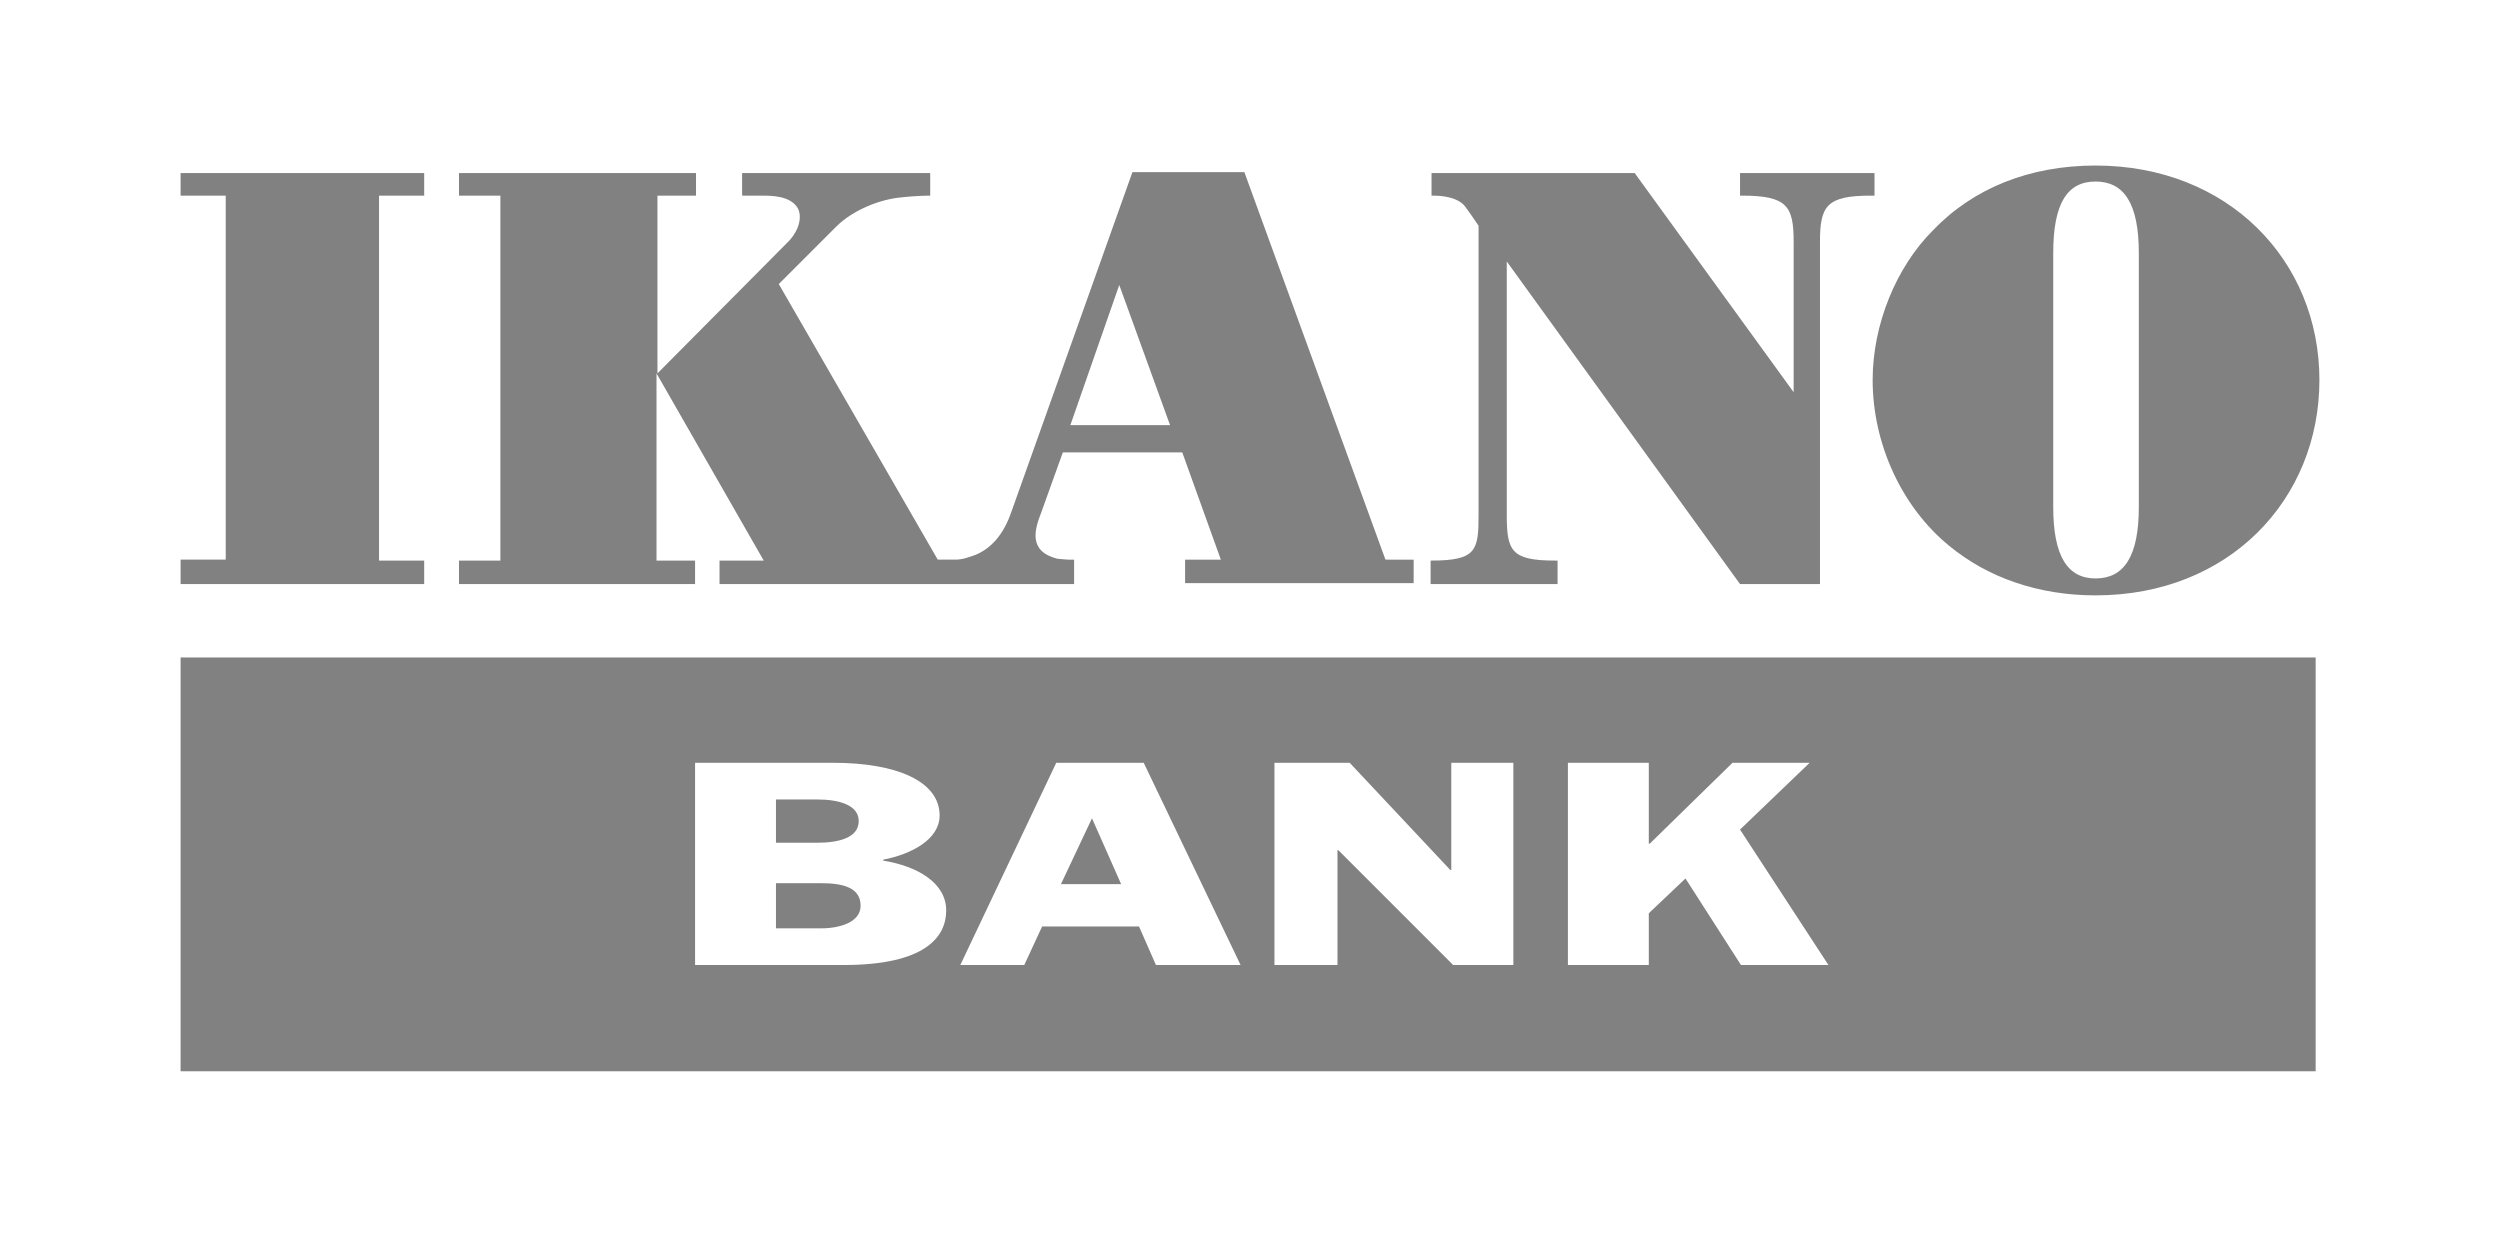
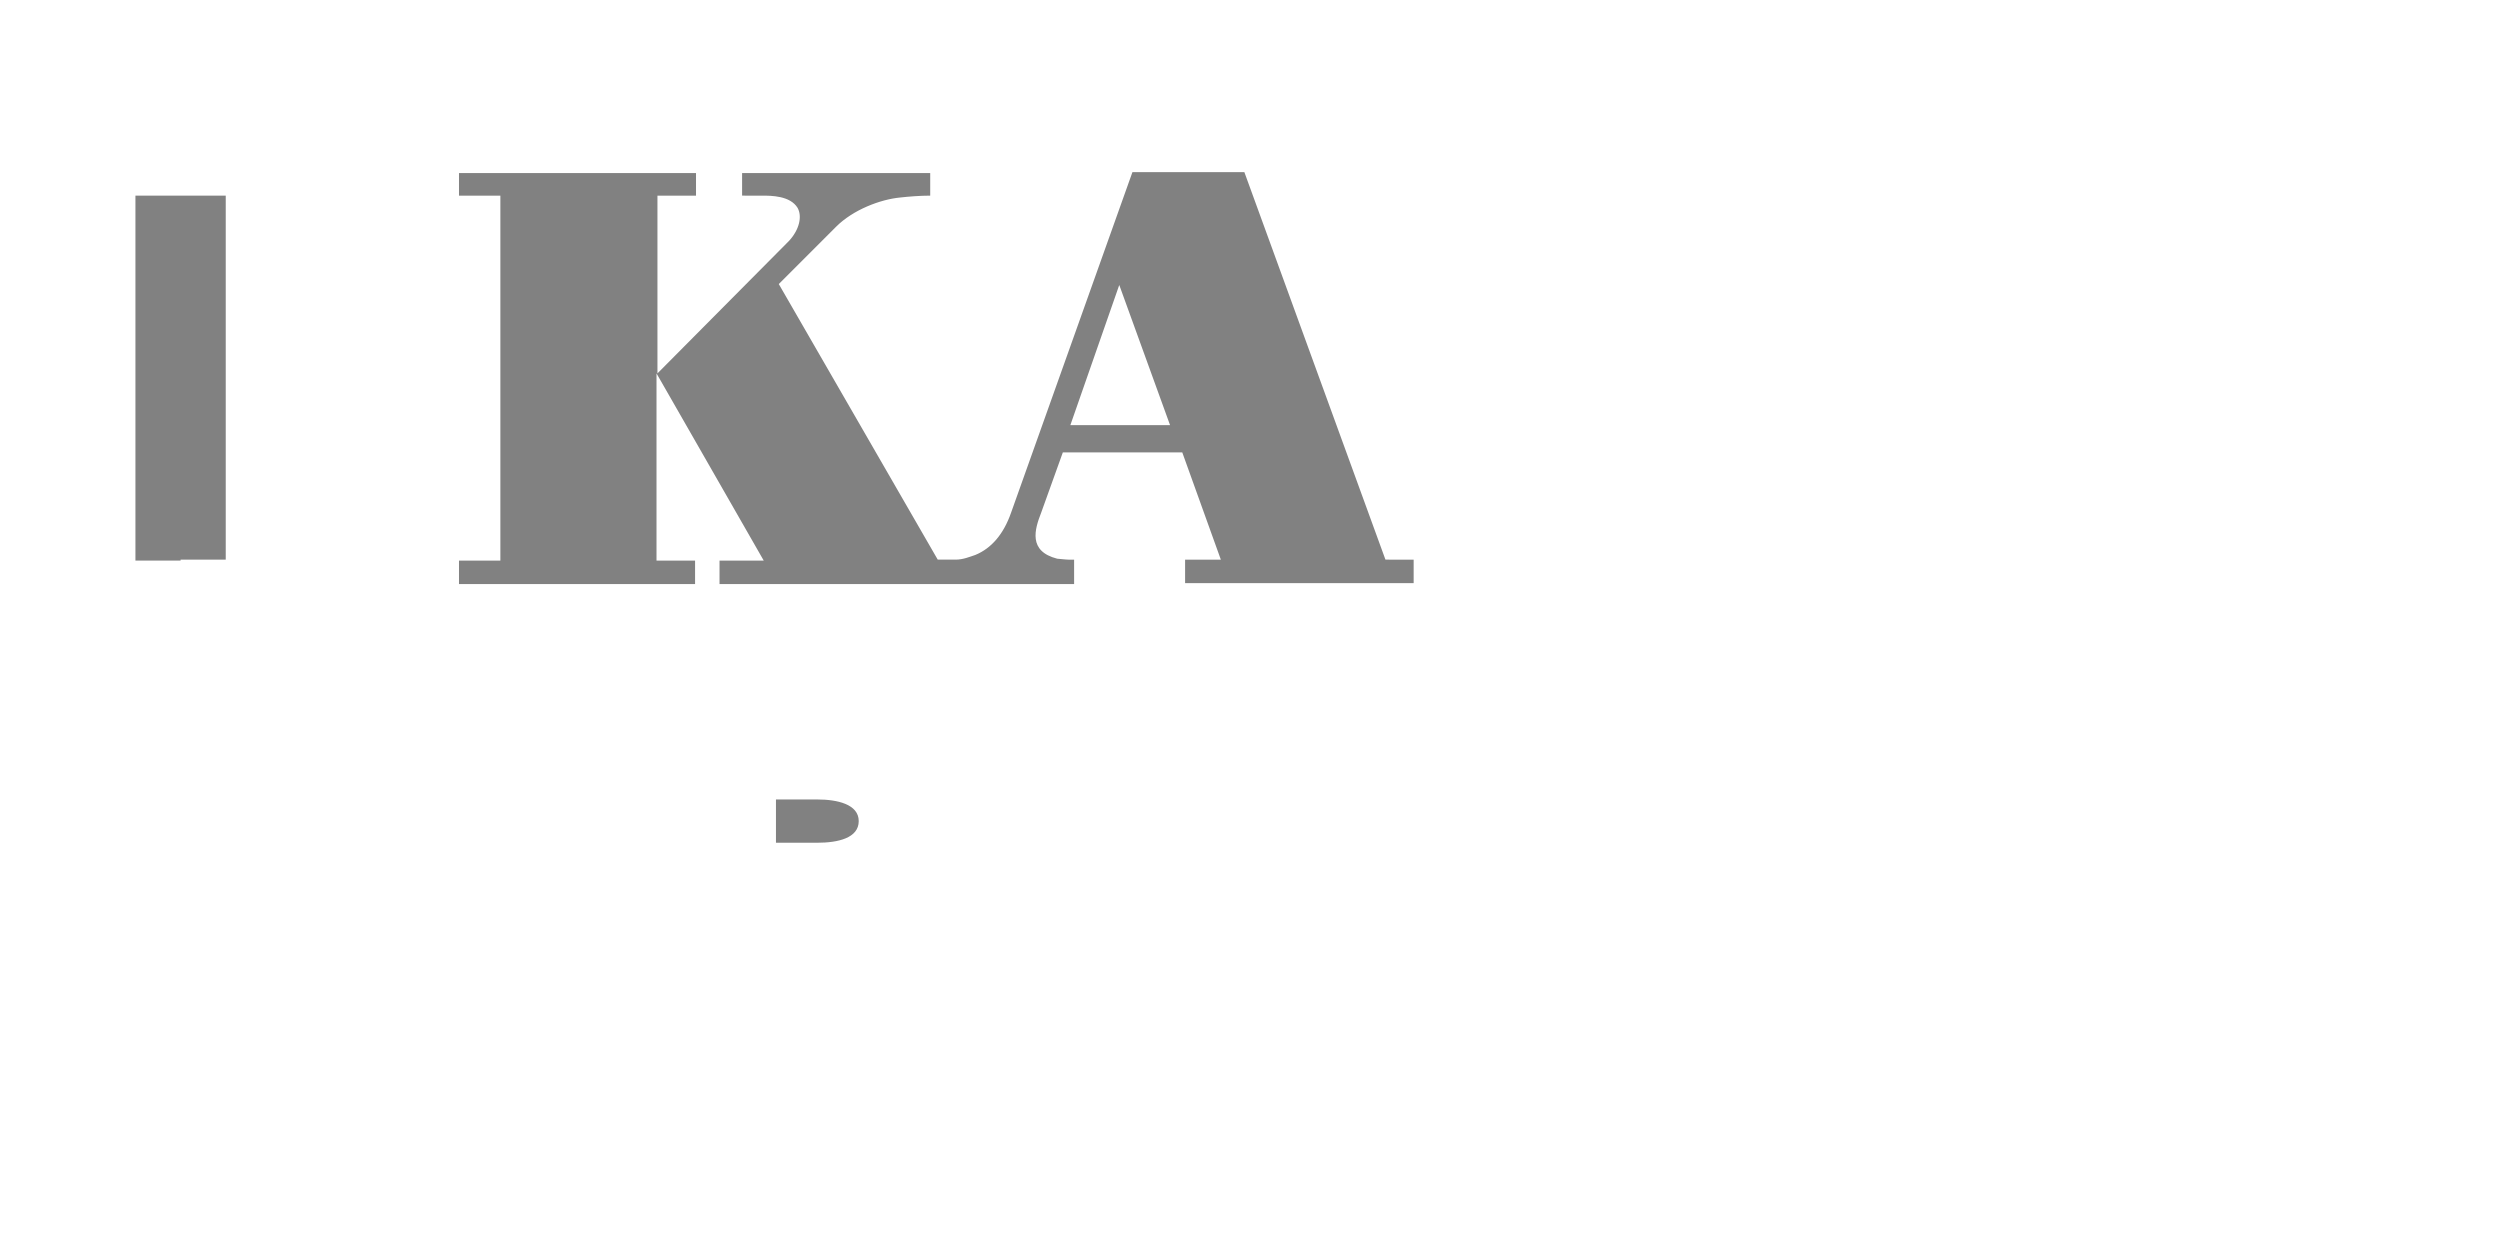
<svg xmlns="http://www.w3.org/2000/svg" version="1.1" id="Vrstva_1" x="0px" y="0px" viewBox="0 0 265.8 131.5" style="enable-background:new 0 0 265.8 131.5;" xml:space="preserve">
  <style type="text/css">
	.st0{fill:#818181;}
</style>
  <g>
    <g id="XMLID_2_">
      <g>
-         <polygon class="st0" points="116.1,87 119.2,94 112.8,94 116.1,87    " />
-         <path class="st0" d="M135.6,102.6h6.6V90.4h0.1l12.2,12.2h6.4V81.1h-6.6v11.4h-0.1l-10.7-11.4h-8V102.6z M89.7,102.6     c8.7,0,10.9-3,10.9-5.8c0-2.9-3-4.7-6.7-5.3v-0.1c3.1-0.6,6-2.2,6-4.7c0-3.6-4.5-5.6-11.3-5.6H73.9v21.5H89.7z M112.3,81.1     l-10.2,21.5h6.8l1.9-4.1h10.3l1.8,4.1h9l-10.3-21.5H112.3z M246.2,69.9v44h-227v-44H246.2z M194.4,102.6L185,88.2l7.4-7.1h-8.2     l-8.8,8.6h-0.1v-8.6h-8.6v21.5h8.6v-5.5l3.9-3.7l5.9,9.2H194.4z" />
-         <path class="st0" d="M87.3,93.9c2.4,0,4.2,0.5,4.2,2.4c0,1.7-2.1,2.4-4.2,2.4h-4.8v-4.8H87.3z" />
        <path class="st0" d="M86.9,85c2.1,0,4.4,0.5,4.4,2.3c0,1.8-2.2,2.3-4.4,2.3h-4.4V85H86.9z" />
      </g>
    </g>
-     <path id="path2454" class="st0" d="M19.2,59.5h4.8V20.8h-4.8v-2.4h25.9v2.4h-4.8v38.8h4.8v2.5H19.2V59.5z" />
-     <path id="path2458" class="st0" d="M222.8,61.5c3,0,4.6-2.3,4.6-7.6v-27c0-5.3-1.6-7.6-4.6-7.6c-3,0-4.5,2.3-4.5,7.6v27   C218.3,59.1,219.8,61.5,222.8,61.5 M205.5,24.5c4.3-4.5,10.3-6.9,17.3-6.9c14.1,0,23.8,10.1,23.8,22.8s-9.6,22.9-23.8,22.9   c-6.1,0-11.5-1.9-15.6-5.3c-5-4.1-8.1-10.8-8.1-17.6C199.1,34.5,201.6,28.4,205.5,24.5" />
-     <path id="path2462" class="st0" d="M185,18.4v2.4h0.2c4.8,0,5.5,1.1,5.5,4.9v16l-16.9-23.3h-21.6v2.4h0.2c1,0,2.7,0.2,3.4,1.2   c0.3,0.4,0.8,1.1,1.4,2v30.7c0,3.8-0.2,4.9-5,4.9h-0.1v2.5h13.5v-2.5c-0.1,0-0.2,0-0.3,0c-4.7,0-5.1-1.1-5.1-4.9V27.8l24.8,34.3   h8.5V25.7c0-3.8,0.7-4.9,5.4-4.9h0.4v-2.4H185z" />
+     <path id="path2454" class="st0" d="M19.2,59.5h4.8V20.8h-4.8v-2.4v2.4h-4.8v38.8h4.8v2.5H19.2V59.5z" />
    <path id="path2466" class="st0" d="M113.8,45.2l5.2-14.9l5.4,14.9H113.8z M147.3,59.5l-15-41.2h-11.9l-12.9,36.2   c-0.8,2.3-2.1,3.8-3.8,4.5c-0.6,0.2-1.3,0.5-2.1,0.5h-1.9L82.8,30.2c0,0,5.6-5.6,6.1-6.1c1.8-1.8,4.7-2.9,6.8-3.1   c0.9-0.1,2.1-0.2,3.2-0.2v-2.4h-20v2.4H81c1,0,3,0,3.8,1.3c0.5,0.9,0.2,2.3-0.9,3.5l-14,14.1V20.8h4.1v-2.4H48.8v2.4h4.4v38.8h-4.4   v2.5h25.1v-2.5h-4.1V39.7l11.4,19.9h-4.7v2.5h37.7v-2.6h-0.6c-0.3,0-1.1-0.1-1.2-0.1c-3.1-0.8-2.4-3.1-1.7-4.9l2.3-6.4h12.7   l4.1,11.4h-3.8v2.5h24.3v-2.5H147.3z" />
  </g>
</svg>